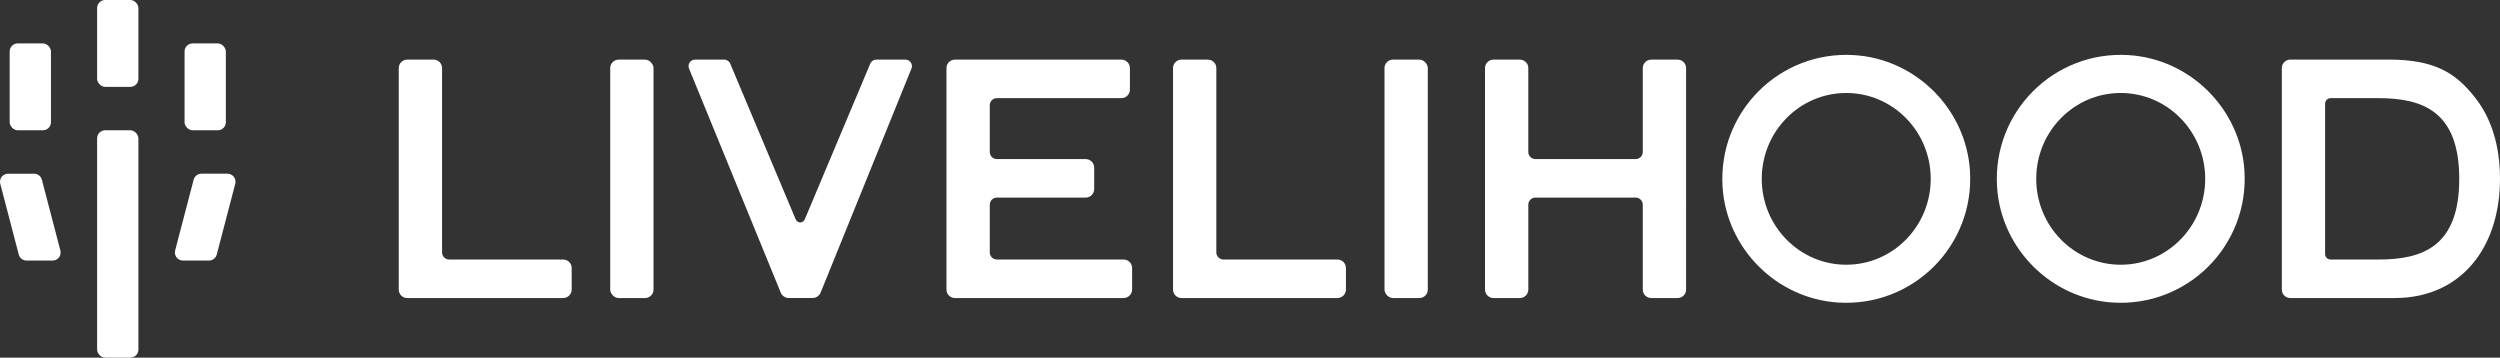
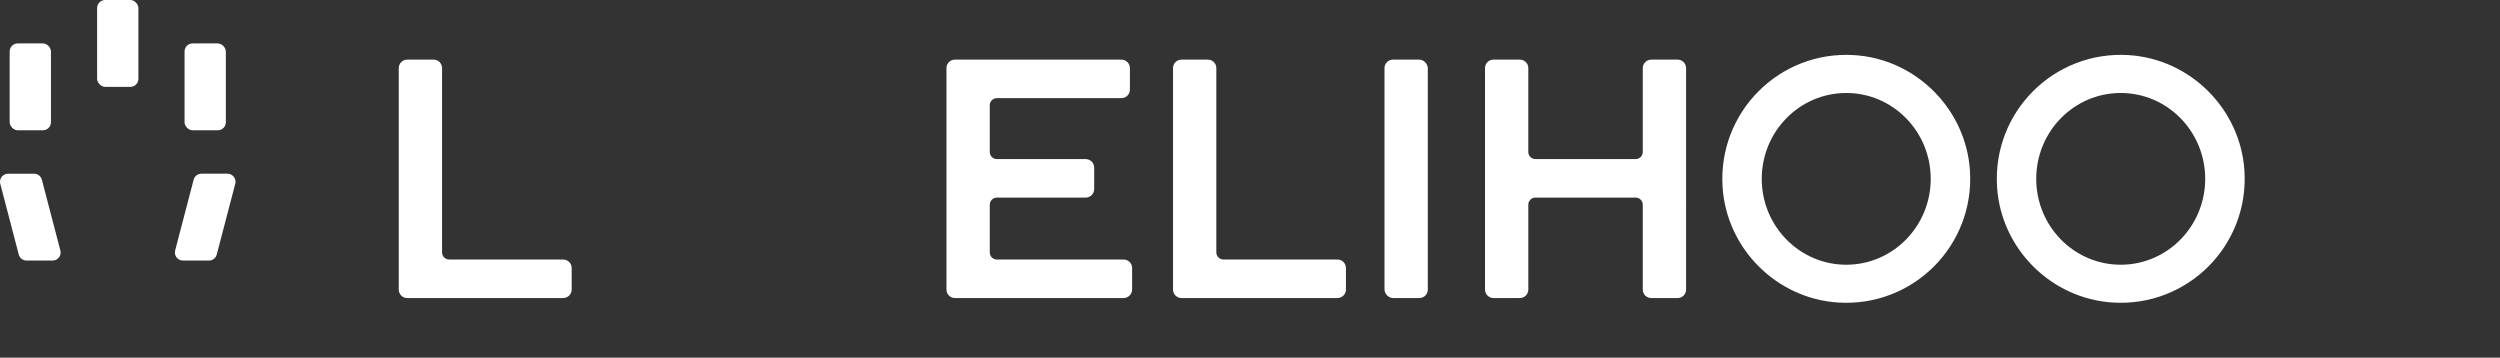
<svg xmlns="http://www.w3.org/2000/svg" xmlns:xlink="http://www.w3.org/1999/xlink" id="Layer_1" data-name="Layer 1" viewBox="0 0 490.83 70.217">
  <rect x="0" y="0" width="490.83" height="70.217" fill="#333333" stroke="none" />
  <a xlink:href="80.336862745098">
-     <path id="fullLogo" d="M177.762,11.705c.893,0,1.511.892,1.198,1.728l-17.846,44.013c-.269.645-.895,1.067-1.591,1.067h-4.647c-.697,0-1.323-.422-1.591-1.067l-18.017-44.013c-.313-.836.305-1.728,1.198-1.728h5.72c.525,0,.997.322,1.189.811l12.831,30.512c.173.415.53.633.908.658.377-.026.735-.243.907-.658l12.831-30.512c.192-.489.664-.811,1.189-.811h5.72Z" style="fill: #fff;" />
-   </a>
+     </a>
  <a xlink:href="80.336862745098">
-     <rect id="fullLogo-2" data-name="fullLogo" x="119.806" y="11.708" width="8.5" height="46.805" rx="1.657" ry="1.657" style="fill: #fff;" />
-   </a>
+     </a>
  <a xlink:href="80.336862745098">
    <path id="fullLogo-3" data-name="fullLogo" d="M220.598,50.95h-24.881c-.768,0-1.391-.623-1.391-1.391v-9.372c0-.768.623-1.391,1.391-1.391h17.434c.924,0,1.673-.749,1.673-1.673v-4.217c0-.924-.749-1.673-1.673-1.673h-17.435c-.768,0-1.391-.623-1.391-1.391v-9.181c0-.768.623-1.391,1.391-1.391h24.449c.924,0,1.673-.749,1.673-1.673v-4.218c0-.924-.749-1.673-1.673-1.673h-27.497s-5.171,0-5.171,0h-.016c-.915,0-1.657.742-1.657,1.657v.016s0,4.218,0,4.218v15.308s0,4.218,0,4.218v15.499s0,4.218,0,4.218v.016c0,.915.742,1.657,1.657,1.657h.016s5.171,0,5.171,0h27.929c.924,0,1.673-.749,1.673-1.673v-4.218c0-.924-.749-1.673-1.673-1.673Z" style="fill: #fff;" />
  </a>
  <a xlink:href="80.336862745098">
    <path id="fullLogo-4" data-name="fullLogo" d="M110.566,50.95h-22.378c-.772,0-1.398-.626-1.398-1.398V13.364c0-.915-.742-1.657-1.657-1.657h-5.187c-.915,0-1.657.742-1.657,1.657v43.492c0,.915.742,1.657,1.657,1.657h3.005s2.183,0,2.183,0h25.433c.924,0,1.673-.749,1.673-1.673v-4.218c0-.924-.749-1.673-1.673-1.673Z" style="fill: #fff;" />
  </a>
  <a xlink:href="80.336862745098">
    <rect id="fullLogo-5" data-name="fullLogo" x="271.822" y="11.708" width="8.5" height="46.805" rx="1.657" ry="1.657" style="fill: #fff;" />
  </a>
  <a xlink:href="80.336862745098">
    <path id="fullLogo-6" data-name="fullLogo" d="M262.581,50.95h-22.378c-.772,0-1.398-.626-1.398-1.398V13.364c0-.915-.742-1.657-1.657-1.657h-5.187c-.915,0-1.657.742-1.657,1.657v43.492c0,.915.742,1.657,1.657,1.657h3.005s2.183,0,2.183,0h25.433c.924,0,1.673-.749,1.673-1.673v-4.218c0-.924-.749-1.673-1.673-1.673Z" style="fill: #fff;" />
  </a>
  <a xlink:href="80.336862745098">
    <path id="fullLogo-7" data-name="fullLogo" d="M329.374,11.708h-5.187c-.915,0-1.657.742-1.657,1.657v16.468c0,.772-.626,1.397-1.397,1.397h-19.68c-.772,0-1.397-.626-1.397-1.397V13.364c0-.915-.742-1.657-1.657-1.657h-5.187c-.915,0-1.657.742-1.657,1.657v43.492c0,.915.742,1.657,1.657,1.657h5.187c.915,0,1.657-.742,1.657-1.657v-16.667c0-.772.626-1.397,1.397-1.397h19.68c.772,0,1.397.626,1.397,1.397v16.667c0,.915.742,1.657,1.657,1.657h5.187c.915,0,1.657-.742,1.657-1.657V13.364c0-.915-.742-1.657-1.657-1.657Z" style="fill: #fff;" />
  </a>
  <path id="fullLogo-8" data-name="fullLogo" d="M364.053,10.821c-14.688-.925-26.788,11.195-25.855,25.884.769,12.108,10.597,21.93,22.706,22.692,14.687.924,26.794-11.182,25.861-25.871-.77-12.113-10.598-21.941-22.712-22.704ZM362.478,51.975c-9.158,0-16.591-7.554-16.591-16.86,0-9.318,7.433-16.86,16.591-16.86,9.158,0,16.585,7.542,16.585,16.86,0,9.305-7.426,16.86-16.585,16.86Z" style="fill: #fff;" />
  <path id="fullLogo-9" data-name="fullLogo" d="M417.933,10.821c-14.688-.923-26.779,11.198-25.845,25.887.77,12.105,10.591,21.926,22.697,22.688,14.687.925,26.802-11.179,25.87-25.868-.769-12.117-10.604-21.946-22.721-22.707ZM416.361,51.975c-9.158,0-16.585-7.554-16.585-16.86,0-9.318,7.426-16.86,16.585-16.86,9.158,0,16.591,7.542,16.591,16.86,0,9.305-7.433,16.86-16.591,16.86Z" style="fill: #fff;" />
-   <path id="fullLogo-10" data-name="fullLogo" d="M486.011,19.259c-3.784-4.864-7.855-7.554-17.007-7.561h-19.333c-.927,0-1.675.754-1.675,1.675v43.466c0,.236.051.46.128.665.173.396.479.709.882.882.198.07.428.128.665.128h20.503c6.928,0,12.373-2.825,15.927-7.542,3.061-4.071,4.729-9.567,4.729-15.863,0-6.525-1.719-11.9-4.819-15.85ZM466.985,50.952h-9.42c-.593,0-1.074-.481-1.074-1.074v-29.527c0-.594.486-1.08,1.08-1.08h9.414c8.756,0,15.844,2.659,15.844,15.837,0,13.223-7.088,15.844-15.844,15.844Z" style="fill: #fff;" />
  <a xlink:href="80.336862745098">
-     <rect id="fullLogo-11" data-name="fullLogo" x="19.067" y="25.578" width="8.105" height="44.64" rx="1.579" ry="1.579" style="fill: #fff;" />
-   </a>
+     </a>
  <a xlink:href="80.336862745098">
    <rect id="fullLogo-12" data-name="fullLogo" x="19.067" width="8.105" height="17.052" rx="1.579" ry="1.579" style="fill: #fff;" />
  </a>
  <a xlink:href="80.336862745098">
    <rect id="fullLogo-13" data-name="fullLogo" x="36.235" y="8.526" width="8.105" height="17.052" rx="1.579" ry="1.579" style="fill: #fff;" />
  </a>
  <a xlink:href="80.336862745098">
    <rect id="fullLogo-14" data-name="fullLogo" x="1.899" y="8.526" width="8.105" height="17.052" rx="1.579" ry="1.579" style="fill: #fff;" />
  </a>
  <a xlink:href="80.336862745098">
-     <path id="fullLogo-15" data-name="fullLogo" d="M3.683,49.975L.052,36.081c-.261-1.0.493-1.978,1.528-1.978h5.114c.718,0,1.346.485,1.528,1.18l3.631,13.894c.261,1-.493,1.978-1.528,1.978h-5.114c-.718,0-1.346-.485-1.528-1.18Z" style="fill: #fff;" />
+     <path id="fullLogo-15" data-name="fullLogo" d="M3.683,49.975L.052,36.081c-.261-1.0.493-1.978,1.528-1.978h5.114c.718,0,1.346.485,1.528,1.18l3.631,13.894c.261,1-.493,1.978-1.528,1.978h-5.114c-.718,0-1.346-.485-1.528-1.18" style="fill: #fff;" />
  </a>
  <a xlink:href="80.336862745098">
    <path id="fullLogo-16" data-name="fullLogo" d="M42.556,49.975l3.631-13.894c.261-1-.493-1.978-1.528-1.978h-5.114c-.718,0-1.346.485-1.528,1.18l-3.631,13.894c-.261,1.0.493,1.978,1.528,1.978h5.114c.718,0,1.346-.485,1.528-1.18Z" style="fill: #fff;" />
  </a>
</svg>